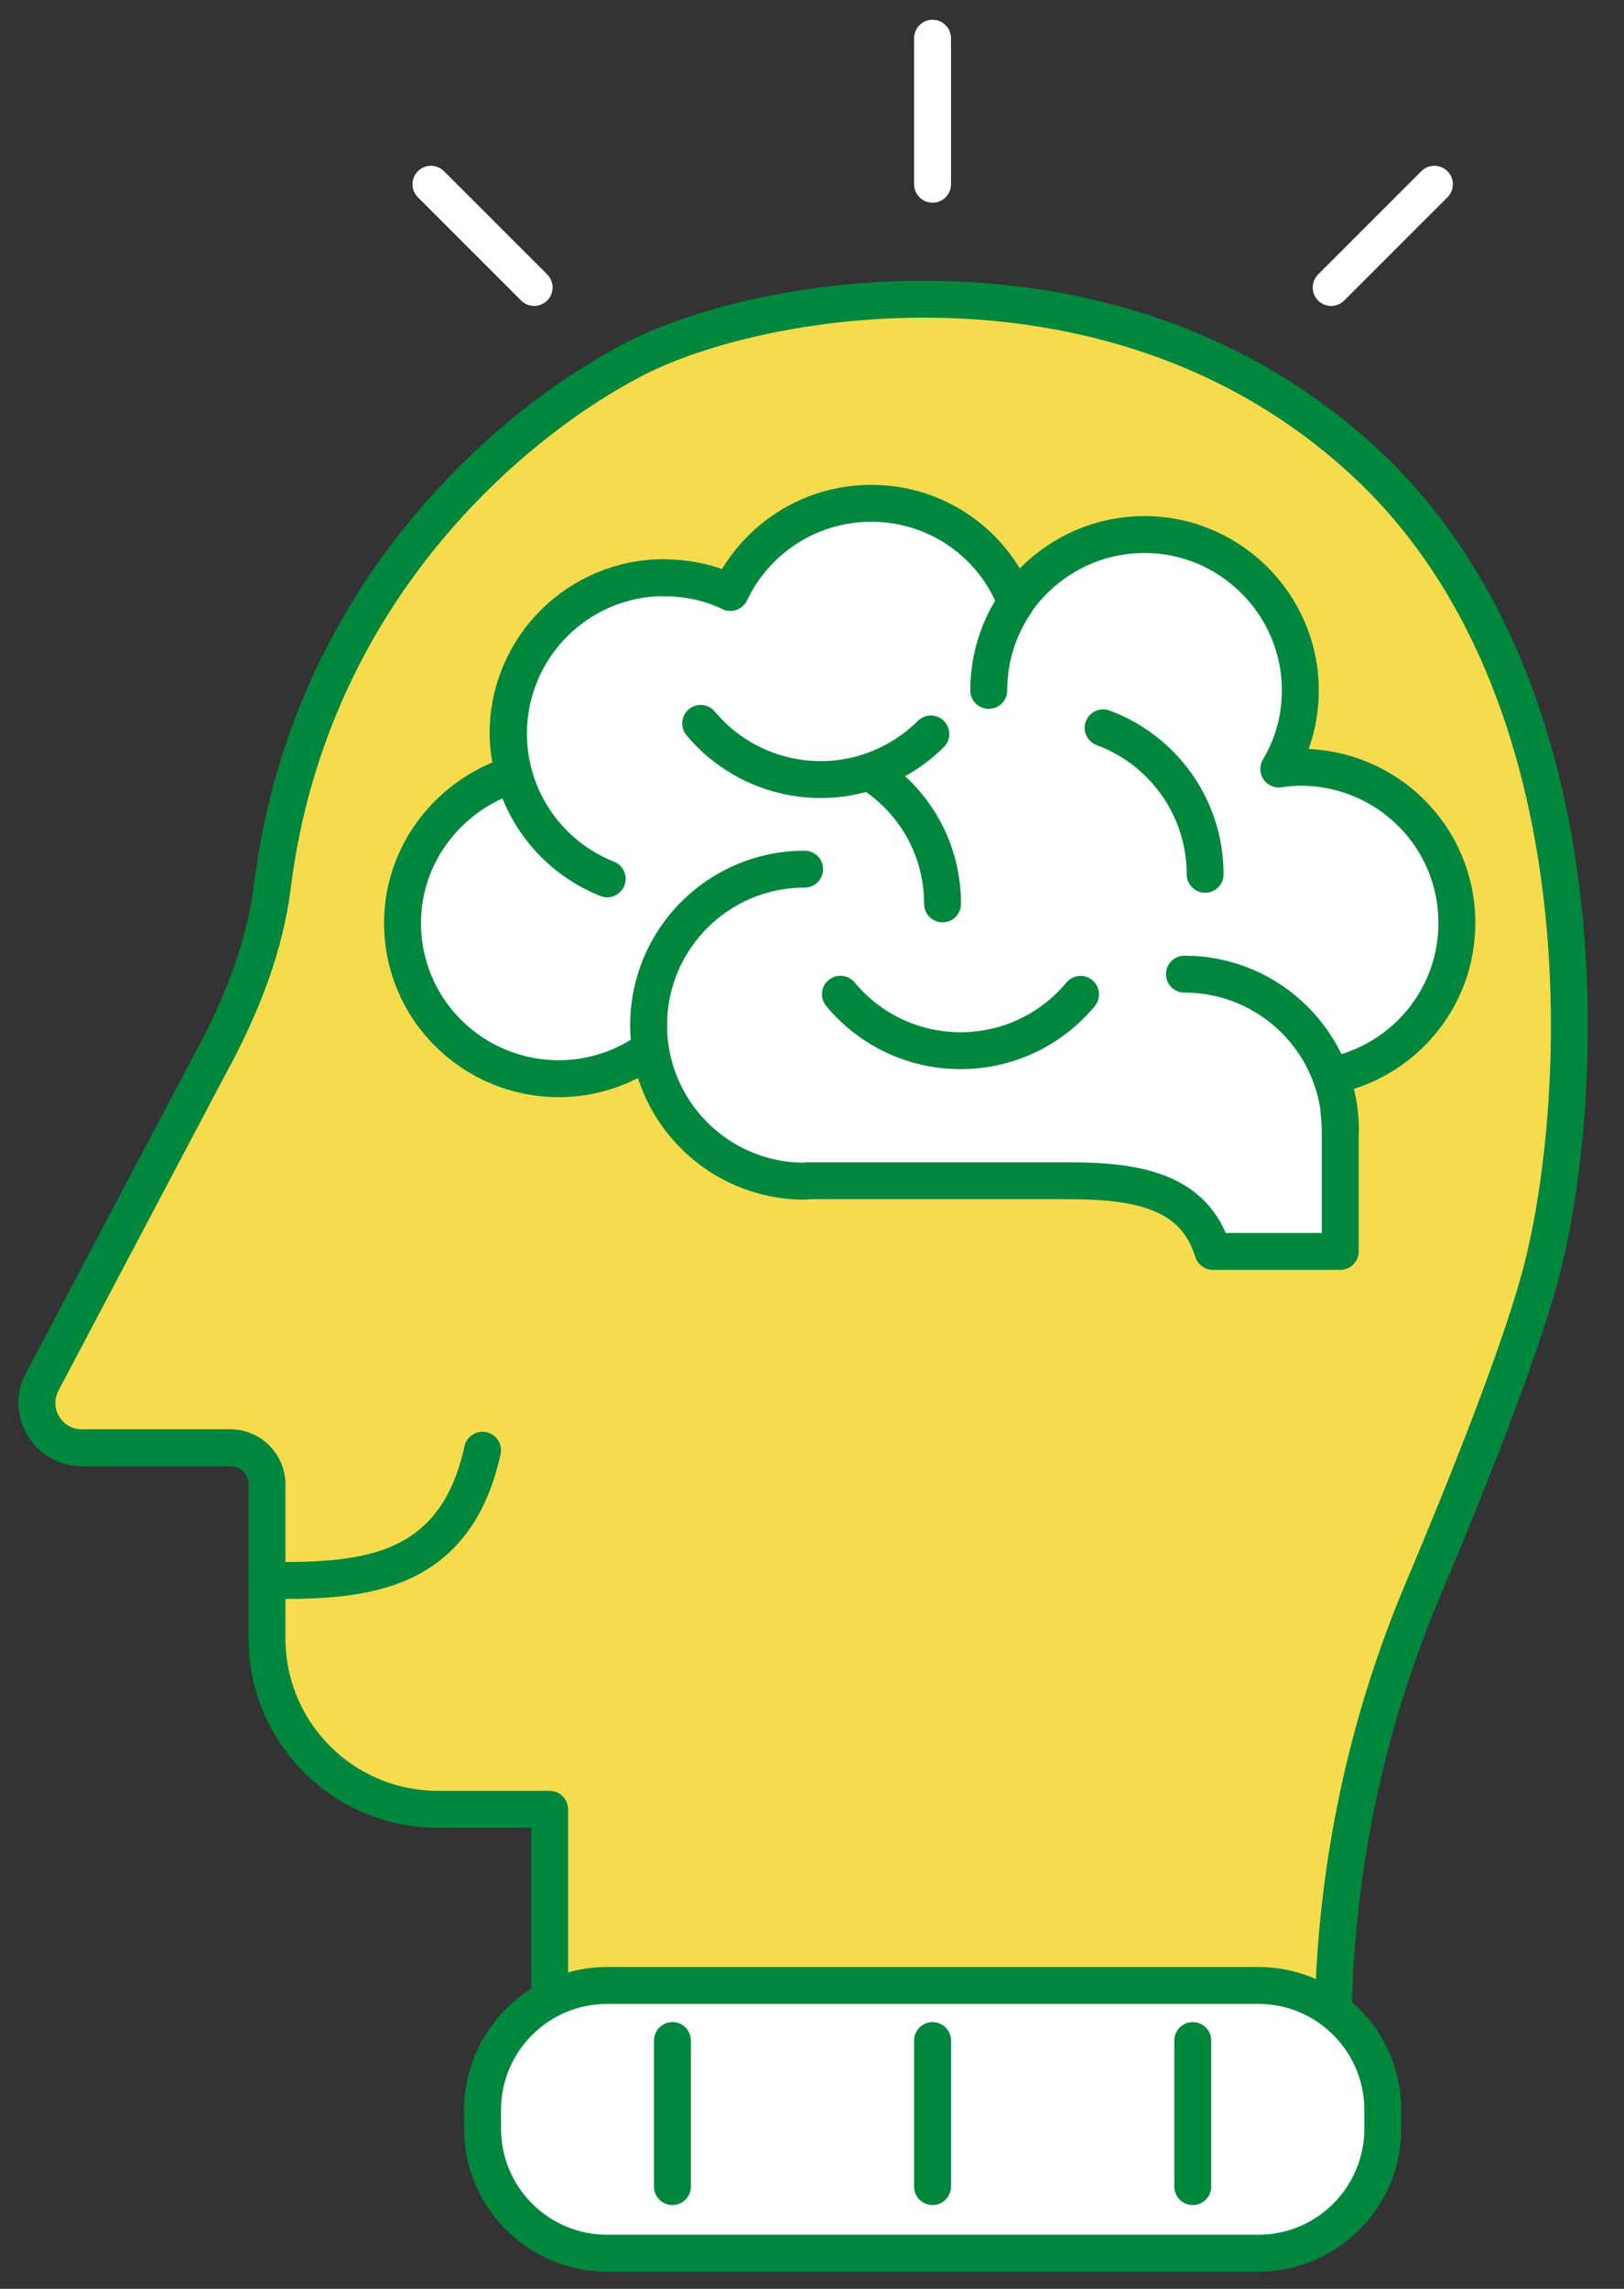
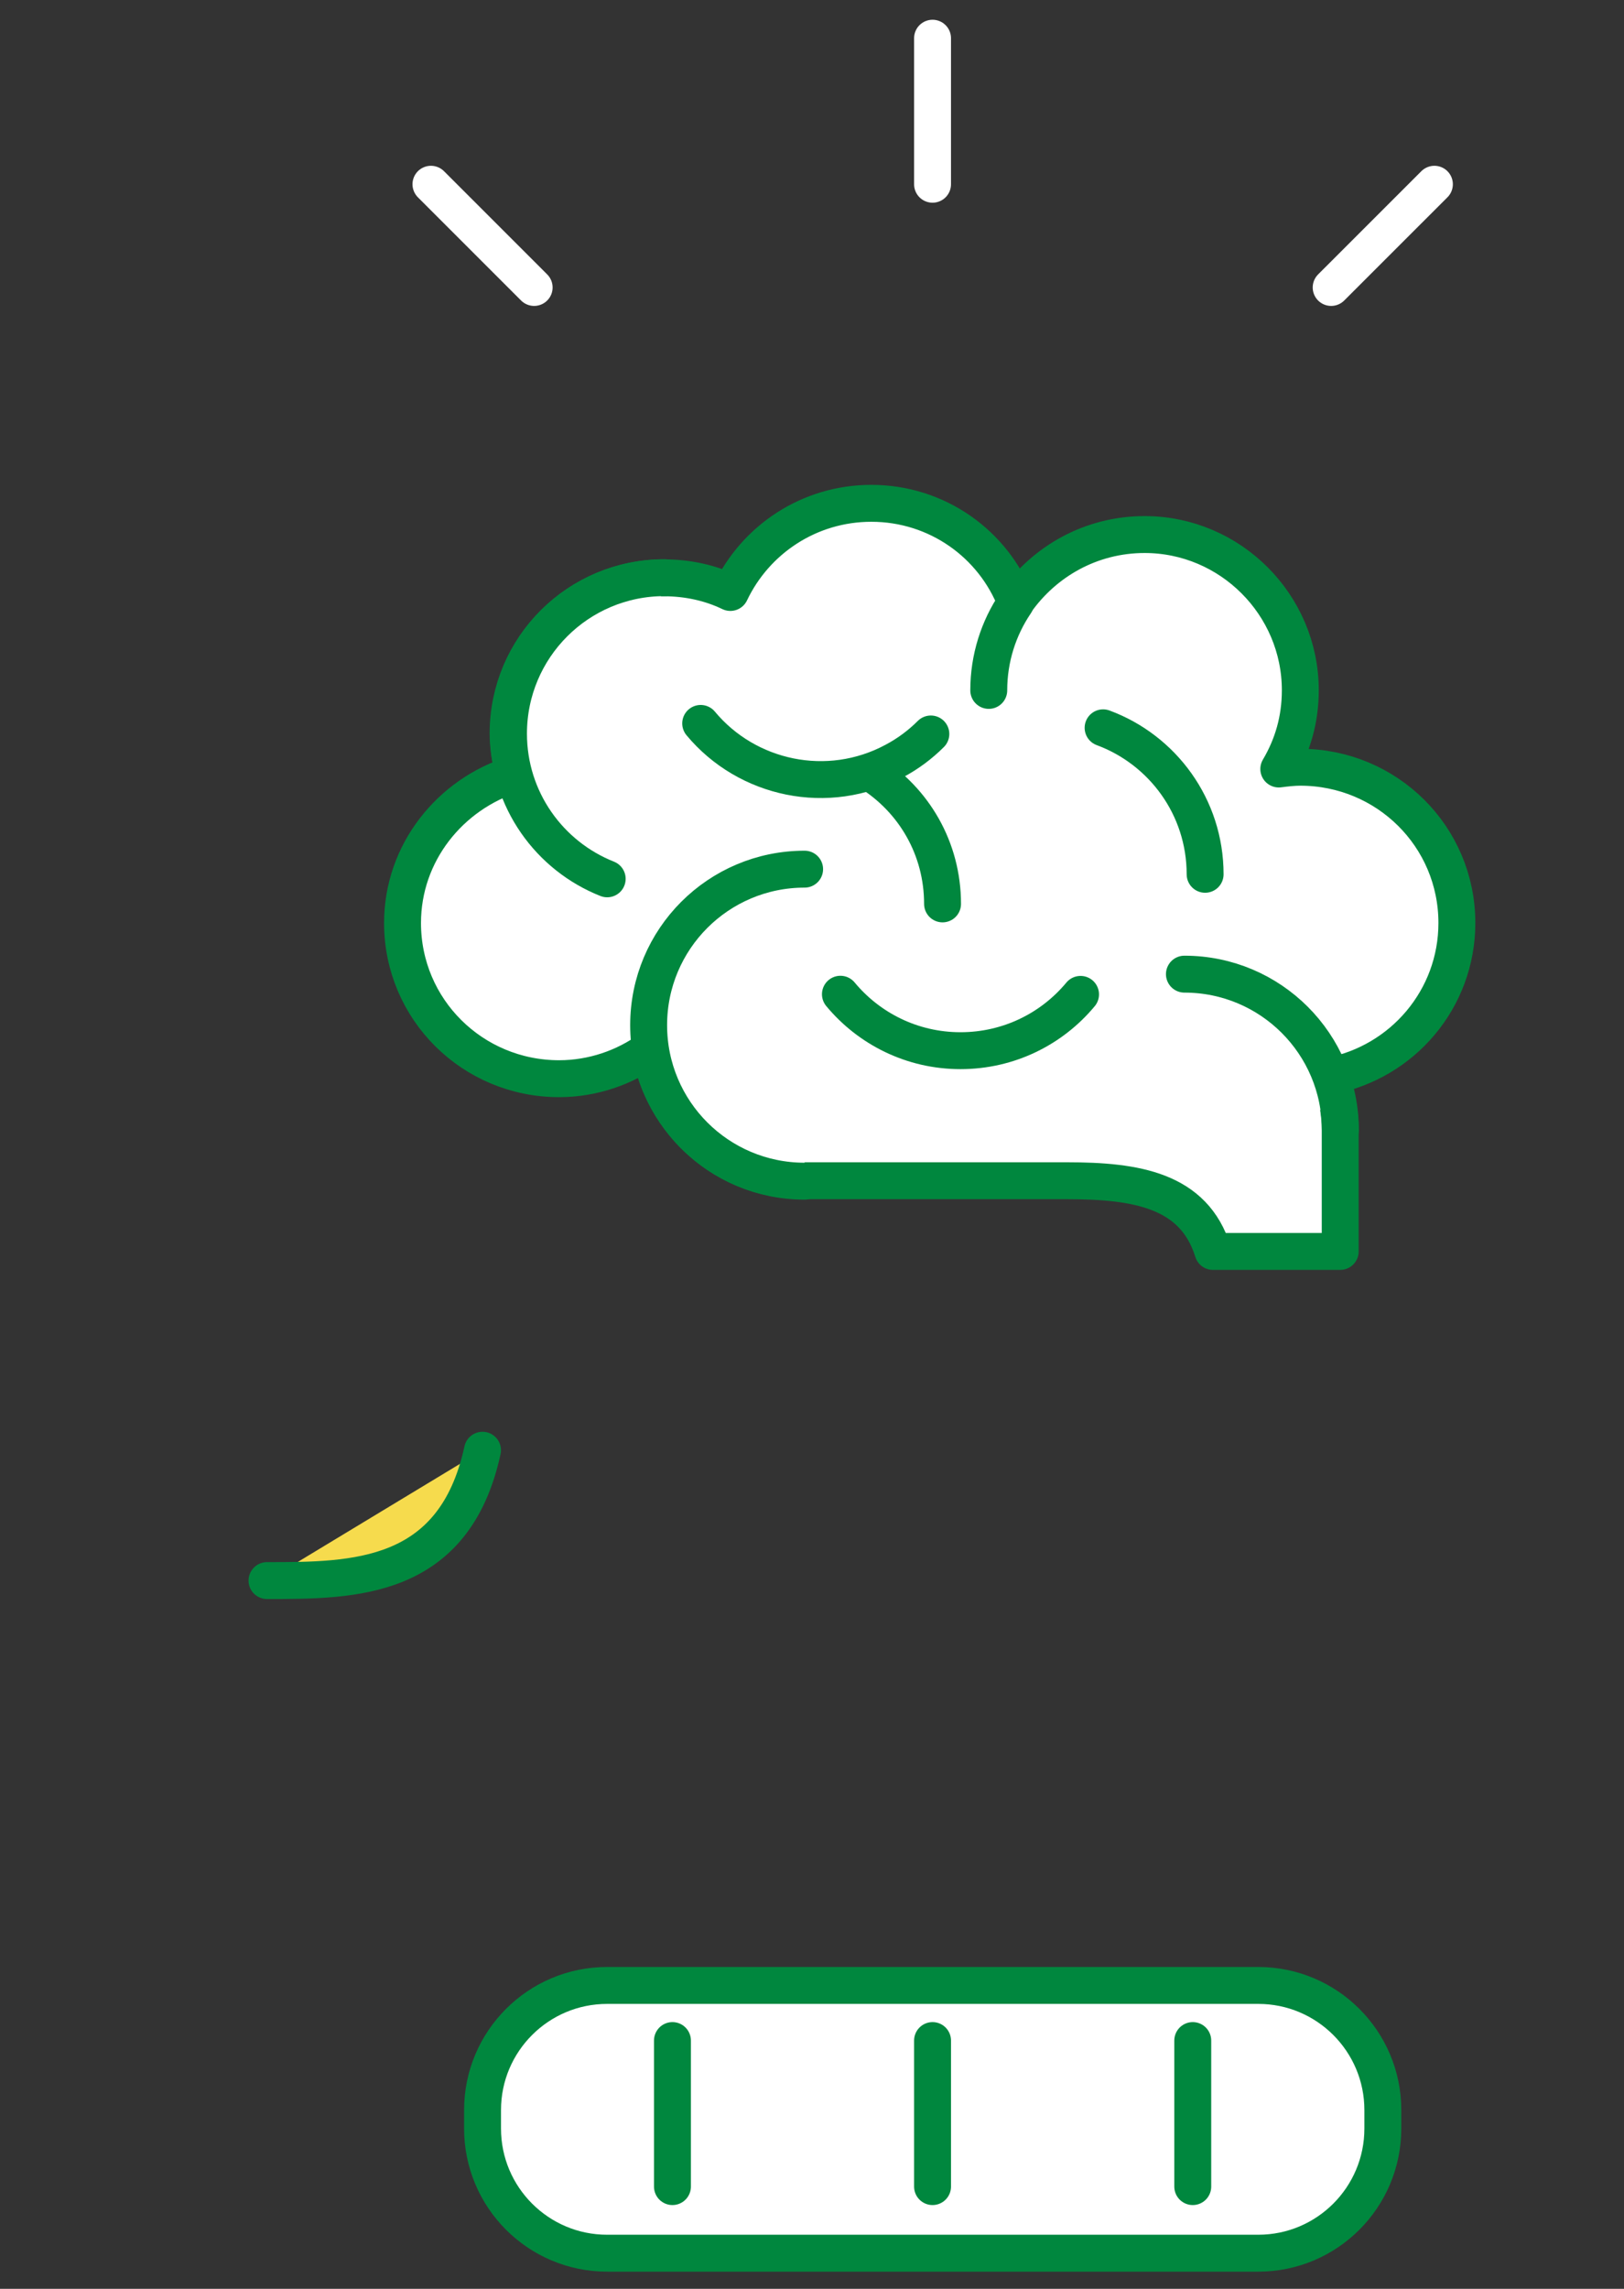
<svg xmlns="http://www.w3.org/2000/svg" width="44" height="62" viewBox="0 0 44 62" fill="none">
  <rect x="0" y="0" width="44" height="62" fill="#333333" stroke="none" />
-   <path d="M5.804 28.608L1.141 37.437C0.716 38.244 1.3 39.217 2.214 39.217H6.241C6.79 39.217 7.234 39.662 7.234 40.21V44.38C7.234 46.938 9.308 49.011 11.866 49.011H14.892V59.72H36.114V55.156C36.114 51.013 36.928 46.914 38.537 43.097C39.757 40.206 41.103 36.826 41.703 34.669C42.934 30.244 43.681 18.753 36.992 12.537C30.307 6.321 20.699 7.922 17.216 9.713C13.979 11.373 8.39 15.961 7.381 23.996C7.179 25.621 6.571 27.166 5.804 28.616V28.608Z" fill="#F6DB4D" stroke="#00873E" stroke-linecap="round" stroke-linejoin="round" />
  <path d="M34.09 53.782H16.45C14.586 53.782 13.074 55.293 13.074 57.158V57.658C13.074 59.523 14.586 61.035 16.45 61.035H34.09C35.954 61.035 37.466 59.523 37.466 57.658V57.158C37.466 55.293 35.954 53.782 34.09 53.782Z" fill="white" stroke="#00873E" stroke-linecap="round" stroke-linejoin="round" />
  <path d="M18.219 55.275V59.231" stroke="#00873E" stroke-linecap="round" stroke-linejoin="round" />
  <path d="M25.266 55.275V59.231" stroke="#00873E" stroke-linecap="round" stroke-linejoin="round" />
  <path d="M25.266 1.035V4.991" stroke="white" stroke-linecap="round" stroke-linejoin="round" />
  <path d="M38.863 4.991L36.066 7.787" stroke="white" stroke-linecap="round" stroke-linejoin="round" />
  <path d="M11.676 4.991L14.472 7.787" stroke="white" stroke-linecap="round" stroke-linejoin="round" />
  <path d="M32.316 55.275V59.231" stroke="#00873E" stroke-linecap="round" stroke-linejoin="round" />
  <path d="M36.029 29.148C36.215 29.617 36.311 30.109 36.311 30.626C36.311 32.302 36.311 33.899 36.311 33.899H32.863C32.347 32.234 30.778 31.984 28.903 31.984H21.777C19.668 31.984 17.937 30.439 17.607 28.421C16.928 28.914 16.062 29.22 15.148 29.22C12.805 29.22 10.906 27.345 10.906 25.002C10.906 23.103 12.193 21.51 13.929 20.97C13.834 20.62 13.766 20.243 13.766 19.87C13.766 17.526 15.665 15.652 17.984 15.652C18.64 15.652 19.251 15.79 19.788 16.049C20.467 14.619 21.92 13.634 23.608 13.634C25.388 13.634 26.913 14.734 27.521 16.307C28.295 15.207 29.558 14.48 31.012 14.48C33.332 14.48 35.23 16.378 35.23 18.698C35.23 19.496 35.02 20.199 34.647 20.831C34.833 20.807 35.044 20.783 35.23 20.783C37.574 20.783 39.472 22.658 39.472 25.002C39.472 27.063 37.995 28.775 36.029 29.148Z" fill="white" stroke="#00873E" stroke-linecap="round" stroke-linejoin="round" />
  <path d="M21.8 31.996C19.465 31.996 17.574 30.106 17.574 27.77C17.574 25.435 19.465 23.544 21.8 23.544" fill="white" />
  <path d="M21.8 31.996C19.465 31.996 17.574 30.106 17.574 27.77C17.574 25.435 19.465 23.544 21.8 23.544" stroke="#00873E" stroke-linecap="round" stroke-linejoin="round" />
  <path d="M29.887 19.715C31.499 20.311 32.651 21.86 32.651 23.683L29.887 19.715Z" fill="white" />
  <path d="M29.887 19.715C31.499 20.311 32.651 21.86 32.651 23.683" stroke="#00873E" stroke-linecap="round" stroke-linejoin="round" />
  <path d="M25.537 24.485C25.537 22.984 24.762 21.673 23.566 20.922L25.537 24.485Z" fill="white" />
  <path d="M25.537 24.485C25.537 22.984 24.762 21.673 23.566 20.922" stroke="#00873E" stroke-linecap="round" stroke-linejoin="round" />
  <path d="M26.789 18.702C26.789 17.828 27.055 17.014 27.512 16.338L26.789 18.702Z" fill="white" />
  <path d="M26.789 18.702C26.789 17.828 27.055 17.014 27.512 16.338" stroke="#00873E" stroke-linecap="round" stroke-linejoin="round" />
-   <path d="M25.22 19.882C24.934 20.168 24.601 20.418 24.227 20.616C22.428 21.582 20.239 21.105 18.984 19.596" fill="white" />
  <path d="M25.22 19.882C24.934 20.168 24.601 20.418 24.227 20.616C22.428 21.582 20.239 21.105 18.984 19.596" stroke="#00873E" stroke-linecap="round" stroke-linejoin="round" />
  <path d="M16.451 23.806C14.886 23.186 13.777 21.661 13.777 19.874C13.777 17.538 15.668 15.648 18.003 15.648" fill="white" />
  <path d="M16.451 23.806C14.886 23.186 13.777 21.661 13.777 19.874C13.777 17.538 15.668 15.648 18.003 15.648" stroke="#00873E" stroke-linecap="round" stroke-linejoin="round" />
-   <path d="M29.276 26.936C28.501 27.869 27.333 28.461 26.023 28.461C24.712 28.461 23.544 27.865 22.77 26.932" fill="white" />
  <path d="M29.276 26.936C28.501 27.869 27.333 28.461 26.023 28.461C24.712 28.461 23.544 27.865 22.77 26.932" stroke="#00873E" stroke-linecap="round" stroke-linejoin="round" />
  <path d="M32.09 26.388C34.425 26.388 36.316 28.278 36.316 30.614L32.09 26.388Z" fill="white" />
  <path d="M32.09 26.388C34.425 26.388 36.316 28.278 36.316 30.614" stroke="#00873E" stroke-linecap="round" stroke-linejoin="round" />
  <path d="M7.234 42.815C9.582 42.815 12.306 42.815 13.073 39.284L7.234 42.815Z" fill="#F6DB4D" />
  <path d="M7.234 42.815C9.582 42.815 12.306 42.815 13.073 39.284" stroke="#00873E" stroke-linecap="round" stroke-linejoin="round" />
</svg>